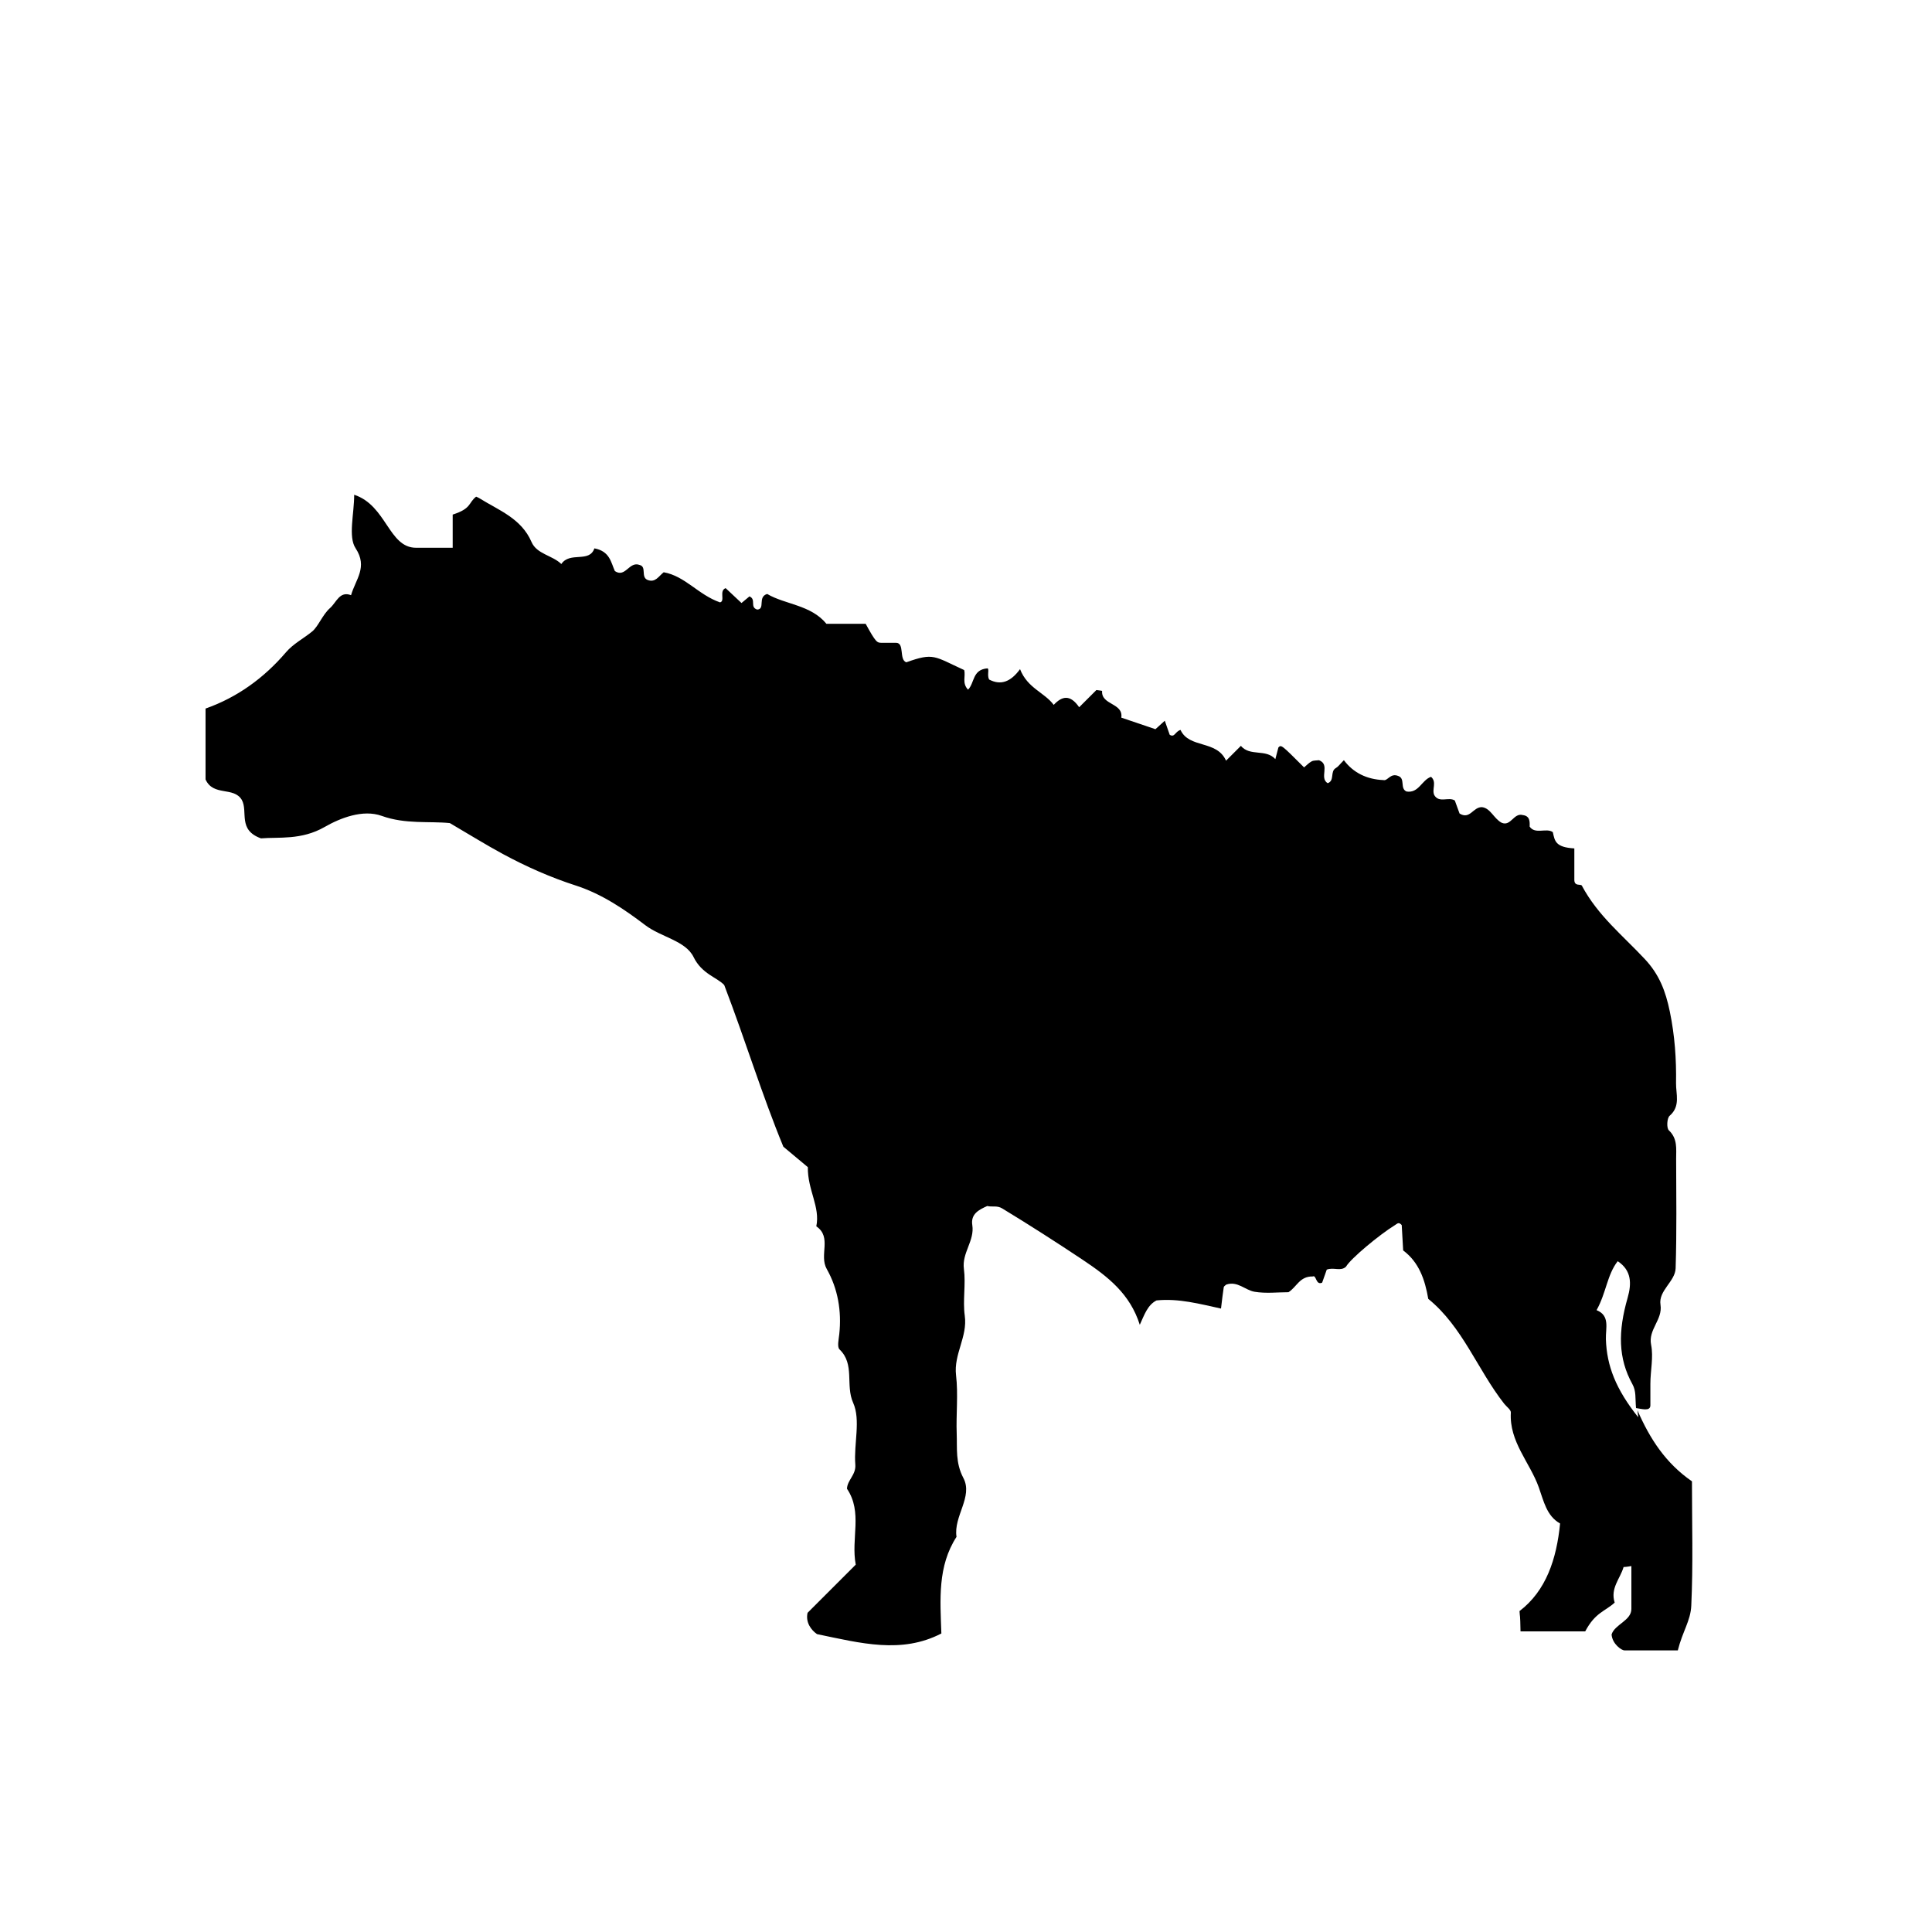
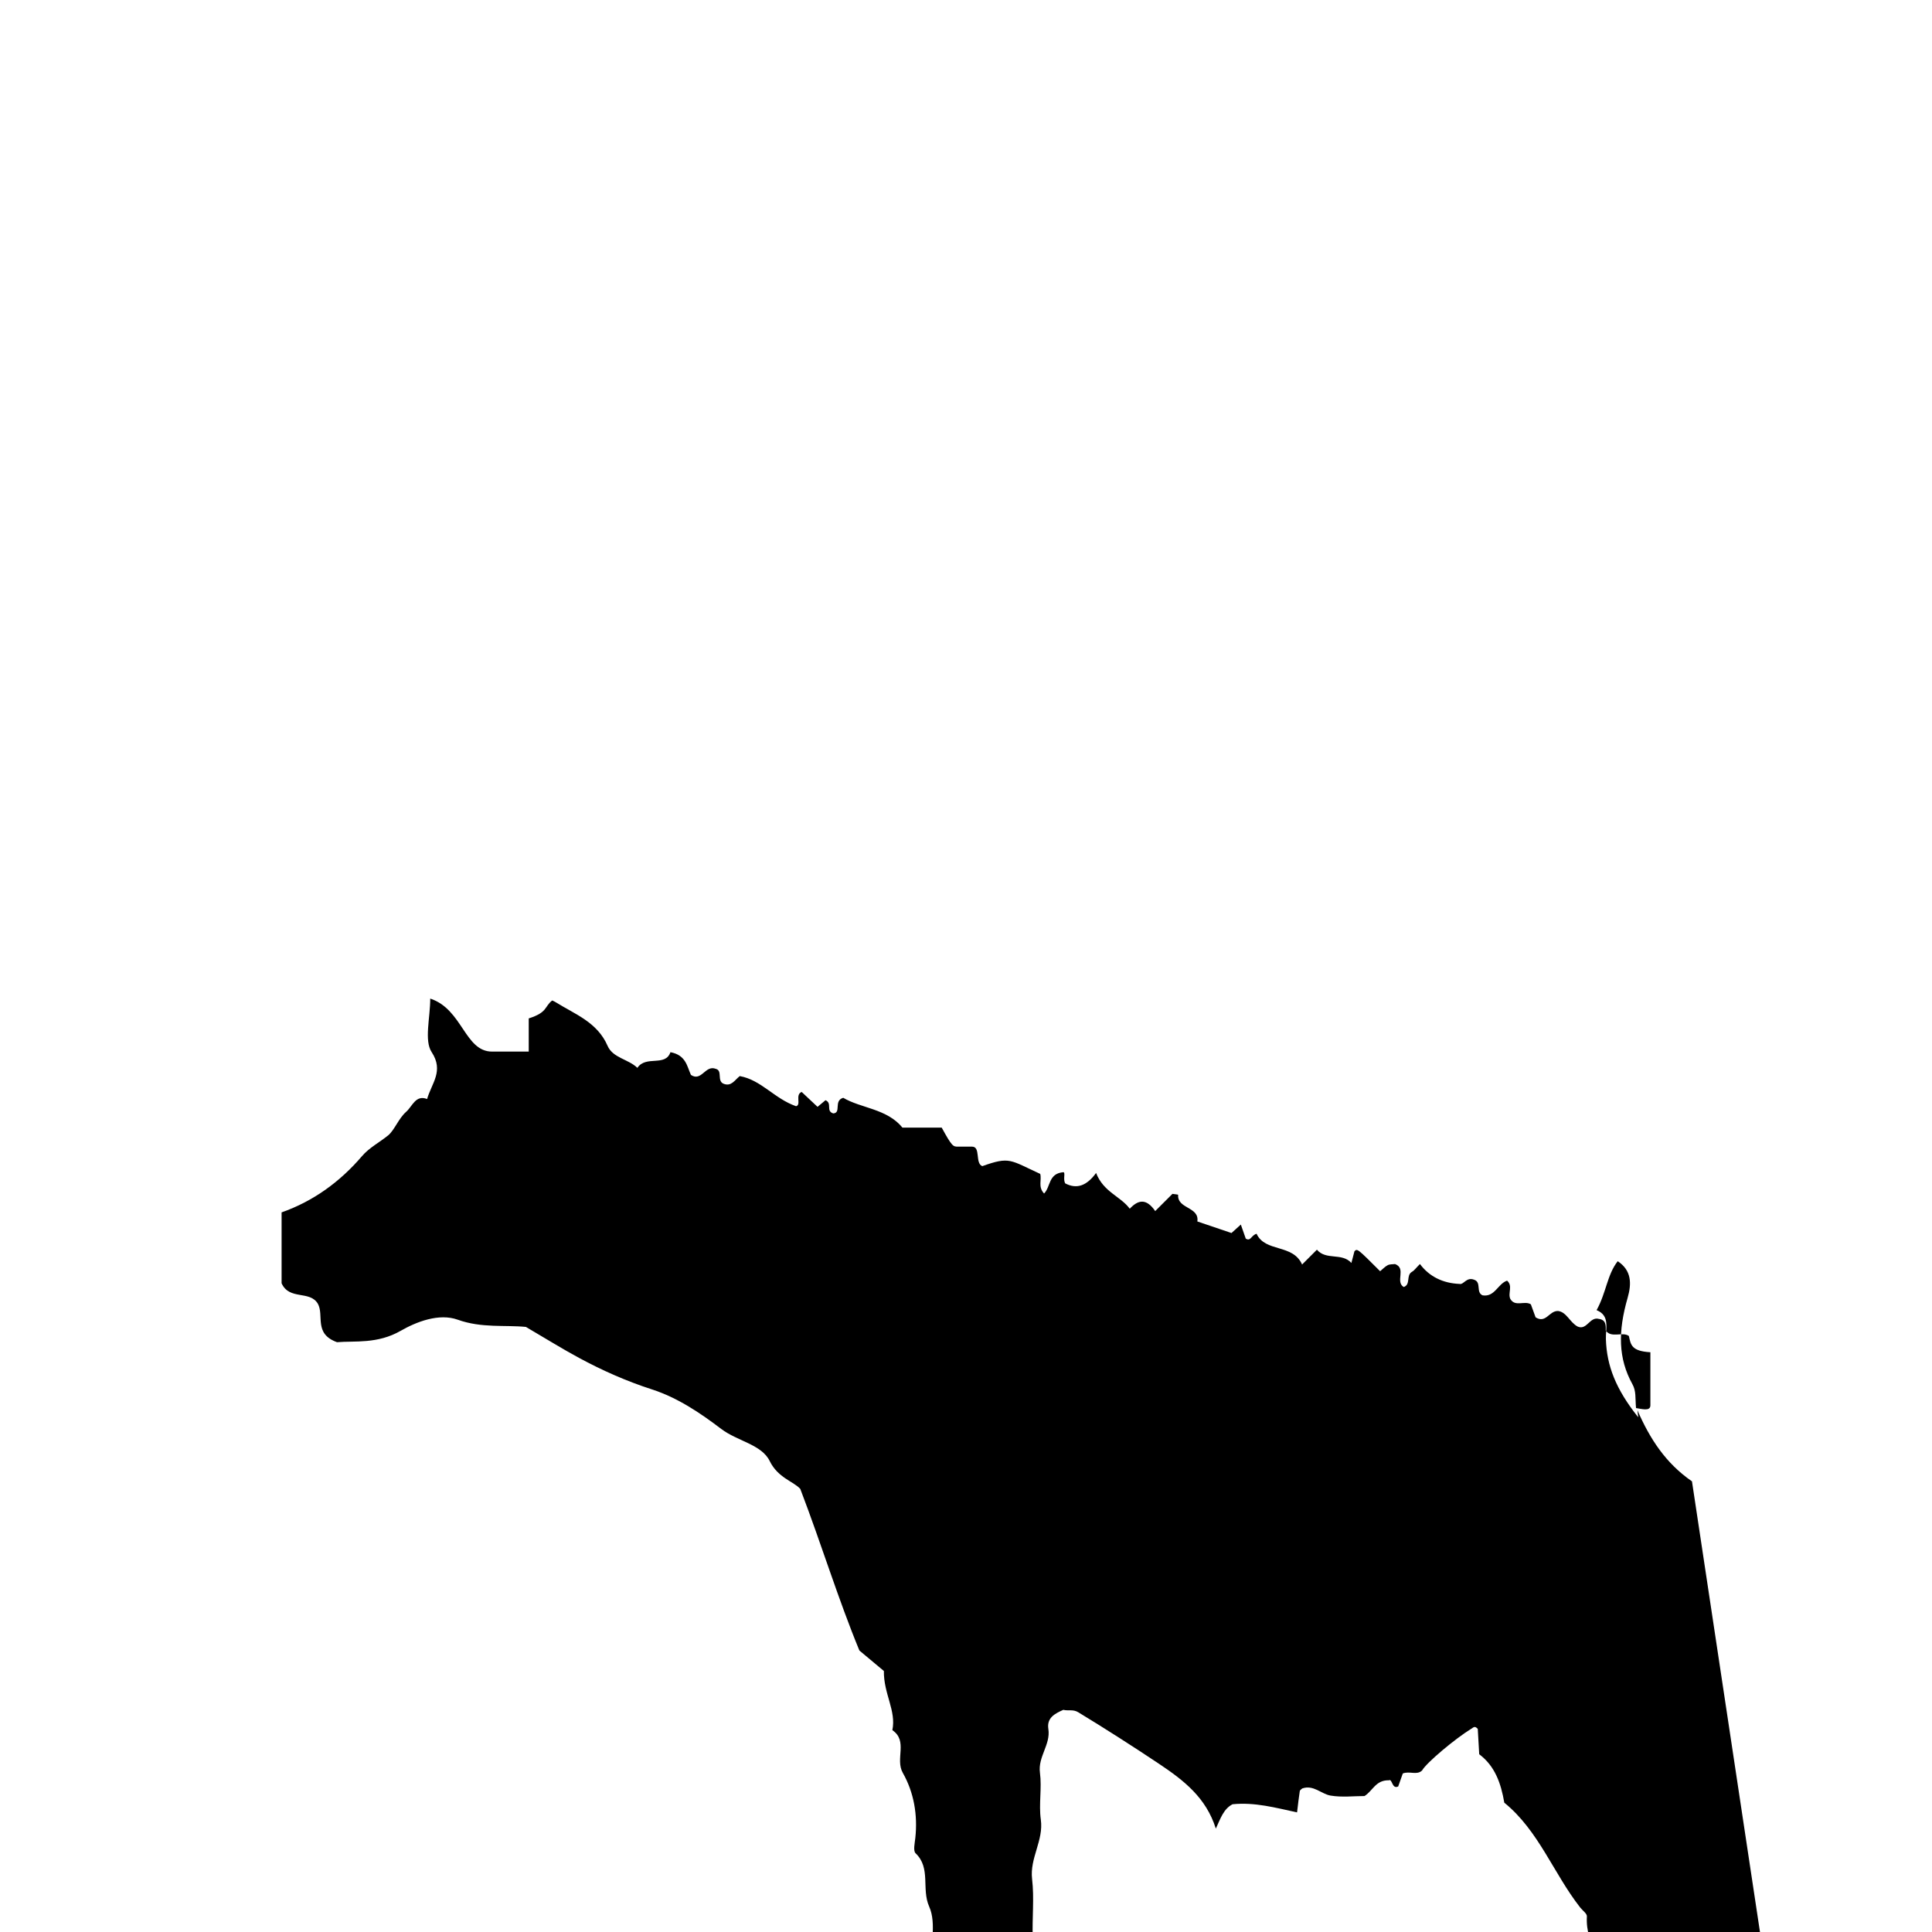
<svg xmlns="http://www.w3.org/2000/svg" fill="#000000" width="800px" height="800px" version="1.1" viewBox="144 144 512 512">
-   <path d="m592.39 536.57c-6.938-4.781-11.141-11.227-14.449-18.836 0.055 0.578 0.117 1.184 0.207 1.863-5.918-7.422-8.348-13.621-8.57-20.703-0.09-2.949 1.145-6.231-2.469-7.691 2.574-4.637 2.785-9.367 5.598-12.973 3.68 2.434 3.719 5.918 2.625 9.723-2.559 8.914-2.519 16.008 1.273 22.871 1.031 1.867 0.719 3.582 0.957 6.328 1.41 0.184 3.805 0.973 3.805-0.723v-5.723c0-3.457 0.855-7.019 0.191-10.34-0.812-4.035 3.113-6.637 2.488-10.59-0.594-3.762 3.898-6.156 4.012-9.668 0.309-9.664 0.16-19.348 0.137-29.02-0.004-2.648 0.414-5.32-1.934-7.547-0.641-0.609-0.504-3.223 0.203-3.84 2.953-2.555 1.656-5.773 1.703-8.664 0.102-6.34-0.328-12.551-1.637-18.906-1.133-5.527-2.832-9.898-6.621-13.949-5.996-6.414-12.426-11.48-16.711-19.488-0.254-0.48-1.984 0.27-1.984-1.508v-8.348c-5.039-0.297-5.184-1.977-5.699-4.309-1.672-1.238-4.707 0.699-6.144-1.484 0.055-1.336 0.066-2.812-1.805-3.039-2.422-0.691-3.148 3.078-5.606 2.035-2.07-1.078-2.938-3.859-5.203-4.137-2.402-0.09-3.18 3.41-5.961 1.684-0.348-0.969-0.797-2.168-1.254-3.445-1.656-1.074-4.144 0.777-5.441-1.422-0.727-1.551 0.762-3.445-0.863-4.856-2.465 0.832-3.25 4.414-6.492 3.891-1.828-0.797-0.246-3.445-2.207-4.121-2.082-0.848-2.785 1.387-3.91 1.094-4.387-0.18-7.996-1.93-10.484-5.273-1.113 1.113-1.527 1.75-2.106 2.066-1.641 0.898-0.25 3.359-2.195 4.031-2.324-1.43 0.781-4.926-2.289-6.086-0.66 0.086-1.402 0.012-1.949 0.297-0.754 0.398-1.359 1.066-2.012 1.605-6.051-6.047-6.051-6.047-6.805-5.289-0.246 0.938-0.488 1.867-0.812 3.094-2.519-2.801-6.711-0.629-9.133-3.516-1.289 1.289-2.508 2.508-3.93 3.93-2.457-5.547-9.773-3.16-12.066-8.152-1.457 0.434-1.535 2.106-2.867 1.285-0.43-1.223-0.848-2.43-1.301-3.723-0.918 0.832-1.664 1.508-2.481 2.246-2.984-1.012-6.016-2.039-9.043-3.066 0.578-3.949-5.375-3.273-5.09-7.082 0.004-0.047-1.219-0.188-1.512-0.23-1.582 1.582-3.023 3.023-4.566 4.559-2.394-3.488-4.566-2.957-6.742-0.625-2.484-3.336-6.941-4.387-8.926-9.473-2.484 3.406-5.129 4.363-8.191 2.754-0.605-1.125 0.105-2.762-0.43-2.961-4.07 0.312-3.379 3.875-5.16 5.652-1.676-1.777-0.57-3.606-1.027-5.203-8.016-3.664-8.016-4.672-15.34-2.051-1.988-0.738-0.363-5.168-2.719-5.168h-3.742c-1.27 0-1.547 0-4.301-5.039h-10.402c-4.117-5.039-10.988-5.106-15.695-7.906-2.625 0.785-0.422 3.984-2.637 4.141-2.07-0.637-0.172-2.691-2.062-3.5-0.57 0.457-1.258 1.074-2.109 1.758-1.355-1.285-2.781-2.602-4.203-3.945-1.828 0.699-0.031 3.441-1.492 3.777-5.769-2.016-9.234-6.969-14.922-7.984-1.328 1.031-2.223 2.867-4.309 2.023-1.805-0.777-0.156-3.477-2.055-3.949-2.797-1.094-3.758 3.508-6.578 1.613-1.039-2.289-1.316-5.25-5.426-6.019-1.352 3.949-6.484 0.746-8.762 4.152-2.371-2.316-6.508-2.613-7.898-5.836-2.707-6.262-8.629-8.367-13.758-11.562-0.465-0.289-1.117-0.539-0.945-0.441-2.09 1.648-1.152 3.129-6.191 4.734v8.793h-9.719c-7.262 0-7.785-11.215-16.383-14.047 0 5.078-1.637 11.125 0.367 14.168 3.309 5.023 0.004 8.238-1.199 12.449-3.043-1.184-3.883 1.926-5.578 3.414-1.977 1.742-3.094 4.848-4.707 6.184-2.18 1.809-5.039 3.269-6.961 5.527-5.894 6.902-13.023 12-21.316 14.918v18.785c2.074 4.574 7.473 1.805 9.617 5.43 1.707 3.113-1.164 7.941 5.074 10.184 4.691-0.395 10.699 0.52 16.871-3.019 4.16-2.383 10.141-4.734 15.133-2.938 6.297 2.266 12.574 1.355 18.051 1.91 5.106 2.988 9.496 5.727 14.047 8.188 6.191 3.344 12.609 6.191 19.34 8.363 6.828 2.203 12.809 6.246 18.395 10.496 4.211 3.203 10.691 4.102 12.82 8.48 2.188 4.488 6.34 5.422 8.113 7.402 5.723 14.988 9.992 29.074 15.664 42.828 2.359 1.969 4.715 3.934 6.488 5.422-0.086 6.055 3.324 10.523 2.246 15.68 4.227 2.891 0.672 7.613 2.769 11.316 2.949 5.199 3.977 11.164 3.316 17.27-0.145 1.367-0.613 3.379 0.074 4.039 4.121 3.934 1.5 9.441 3.602 14.133 2.062 4.606 0.137 10.883 0.578 16.375 0.223 2.734-2.117 4.082-2.211 6.41 4.223 6.258 1.008 13.184 2.324 20.117-4.211 4.211-8.34 8.332-12.766 12.762-0.59 2.602 1.02 4.625 2.504 5.648 11.617 2.41 22.379 5.301 32.953-0.168-0.316-9.043-1.031-17.805 4.016-25.609-0.848-5.445 4.445-10.617 1.82-15.594-2.133-4.039-1.621-7.793-1.77-11.719-0.195-5.176 0.43-10.418-0.176-15.531-0.656-5.562 3.094-10.195 2.312-15.758-0.57-4.066 0.312-8.332-0.23-12.41-0.57-4.246 2.875-7.453 2.227-11.602-0.465-2.957 1.754-4.082 3.965-5.062 1.324 0.328 2.574-0.203 3.961 0.641 7.184 4.367 14.242 8.887 21.242 13.551 6.856 4.574 12.617 9.082 15.219 17.285 1.238-2.711 2.074-5.254 4.434-6.457 5.894-0.594 11.43 0.934 17.09 2.156 0.297-2.398 0.469-4.035 0.727-5.656 0.047-0.277 0.457-0.492 0.656-0.691 2.992-1.027 5.012 1.473 7.5 1.895 3.008 0.508 6.168 0.121 8.992 0.121 2.195-1.371 2.949-4.254 6.449-4.172 0.973-0.5 0.766 2.438 2.481 1.633 0.434-1.23 0.863-2.434 1.219-3.445 1.828-0.711 3.684 0.543 5.094-0.777 1.246-2.172 8.871-8.484 12.953-11.004 0.727-0.449 1.012-0.922 1.82-0.023 0.109 1.949 0.242 4.277 0.383 6.715 4.203 3.141 5.769 7.738 6.648 12.832 9.133 7.422 13.035 18.762 20.129 27.801 0.613 0.781 1.805 1.598 1.758 2.336-0.457 7.727 5.019 13.168 7.394 19.781 1.32 3.668 2.066 7.602 5.656 9.617-0.934 9.445-3.707 17.836-10.75 23.207 0.102 1.922 0.172 0.348 0.266 5.387h17.141c2.664-5.039 5.203-5.254 7.812-7.629-1.219-3.828 1.484-6.359 2.359-9.43 0.691 0.004 2.066-0.258 2.066-0.258v11.371c0 3.102-4.414 4.07-5.246 6.758 0.191 2.555 2.668 4.227 3.43 4.227h14.121c1.25-5.039 3.391-7.844 3.57-11.859 0.508-10.961 0.18-21.891 0.18-32.941z" />
+   <path d="m592.39 536.57c-6.938-4.781-11.141-11.227-14.449-18.836 0.055 0.578 0.117 1.184 0.207 1.863-5.918-7.422-8.348-13.621-8.57-20.703-0.09-2.949 1.145-6.231-2.469-7.691 2.574-4.637 2.785-9.367 5.598-12.973 3.68 2.434 3.719 5.918 2.625 9.723-2.559 8.914-2.519 16.008 1.273 22.871 1.031 1.867 0.719 3.582 0.957 6.328 1.41 0.184 3.805 0.973 3.805-0.723v-5.723v-8.348c-5.039-0.297-5.184-1.977-5.699-4.309-1.672-1.238-4.707 0.699-6.144-1.484 0.055-1.336 0.066-2.812-1.805-3.039-2.422-0.691-3.148 3.078-5.606 2.035-2.07-1.078-2.938-3.859-5.203-4.137-2.402-0.09-3.18 3.41-5.961 1.684-0.348-0.969-0.797-2.168-1.254-3.445-1.656-1.074-4.144 0.777-5.441-1.422-0.727-1.551 0.762-3.445-0.863-4.856-2.465 0.832-3.25 4.414-6.492 3.891-1.828-0.797-0.246-3.445-2.207-4.121-2.082-0.848-2.785 1.387-3.91 1.094-4.387-0.18-7.996-1.93-10.484-5.273-1.113 1.113-1.527 1.75-2.106 2.066-1.641 0.898-0.25 3.359-2.195 4.031-2.324-1.43 0.781-4.926-2.289-6.086-0.66 0.086-1.402 0.012-1.949 0.297-0.754 0.398-1.359 1.066-2.012 1.605-6.051-6.047-6.051-6.047-6.805-5.289-0.246 0.938-0.488 1.867-0.812 3.094-2.519-2.801-6.711-0.629-9.133-3.516-1.289 1.289-2.508 2.508-3.93 3.93-2.457-5.547-9.773-3.16-12.066-8.152-1.457 0.434-1.535 2.106-2.867 1.285-0.43-1.223-0.848-2.43-1.301-3.723-0.918 0.832-1.664 1.508-2.481 2.246-2.984-1.012-6.016-2.039-9.043-3.066 0.578-3.949-5.375-3.273-5.09-7.082 0.004-0.047-1.219-0.188-1.512-0.23-1.582 1.582-3.023 3.023-4.566 4.559-2.394-3.488-4.566-2.957-6.742-0.625-2.484-3.336-6.941-4.387-8.926-9.473-2.484 3.406-5.129 4.363-8.191 2.754-0.605-1.125 0.105-2.762-0.43-2.961-4.07 0.312-3.379 3.875-5.16 5.652-1.676-1.777-0.57-3.606-1.027-5.203-8.016-3.664-8.016-4.672-15.34-2.051-1.988-0.738-0.363-5.168-2.719-5.168h-3.742c-1.27 0-1.547 0-4.301-5.039h-10.402c-4.117-5.039-10.988-5.106-15.695-7.906-2.625 0.785-0.422 3.984-2.637 4.141-2.07-0.637-0.172-2.691-2.062-3.5-0.57 0.457-1.258 1.074-2.109 1.758-1.355-1.285-2.781-2.602-4.203-3.945-1.828 0.699-0.031 3.441-1.492 3.777-5.769-2.016-9.234-6.969-14.922-7.984-1.328 1.031-2.223 2.867-4.309 2.023-1.805-0.777-0.156-3.477-2.055-3.949-2.797-1.094-3.758 3.508-6.578 1.613-1.039-2.289-1.316-5.25-5.426-6.019-1.352 3.949-6.484 0.746-8.762 4.152-2.371-2.316-6.508-2.613-7.898-5.836-2.707-6.262-8.629-8.367-13.758-11.562-0.465-0.289-1.117-0.539-0.945-0.441-2.09 1.648-1.152 3.129-6.191 4.734v8.793h-9.719c-7.262 0-7.785-11.215-16.383-14.047 0 5.078-1.637 11.125 0.367 14.168 3.309 5.023 0.004 8.238-1.199 12.449-3.043-1.184-3.883 1.926-5.578 3.414-1.977 1.742-3.094 4.848-4.707 6.184-2.18 1.809-5.039 3.269-6.961 5.527-5.894 6.902-13.023 12-21.316 14.918v18.785c2.074 4.574 7.473 1.805 9.617 5.43 1.707 3.113-1.164 7.941 5.074 10.184 4.691-0.395 10.699 0.52 16.871-3.019 4.16-2.383 10.141-4.734 15.133-2.938 6.297 2.266 12.574 1.355 18.051 1.91 5.106 2.988 9.496 5.727 14.047 8.188 6.191 3.344 12.609 6.191 19.34 8.363 6.828 2.203 12.809 6.246 18.395 10.496 4.211 3.203 10.691 4.102 12.82 8.48 2.188 4.488 6.34 5.422 8.113 7.402 5.723 14.988 9.992 29.074 15.664 42.828 2.359 1.969 4.715 3.934 6.488 5.422-0.086 6.055 3.324 10.523 2.246 15.68 4.227 2.891 0.672 7.613 2.769 11.316 2.949 5.199 3.977 11.164 3.316 17.27-0.145 1.367-0.613 3.379 0.074 4.039 4.121 3.934 1.5 9.441 3.602 14.133 2.062 4.606 0.137 10.883 0.578 16.375 0.223 2.734-2.117 4.082-2.211 6.41 4.223 6.258 1.008 13.184 2.324 20.117-4.211 4.211-8.34 8.332-12.766 12.762-0.59 2.602 1.02 4.625 2.504 5.648 11.617 2.41 22.379 5.301 32.953-0.168-0.316-9.043-1.031-17.805 4.016-25.609-0.848-5.445 4.445-10.617 1.82-15.594-2.133-4.039-1.621-7.793-1.77-11.719-0.195-5.176 0.43-10.418-0.176-15.531-0.656-5.562 3.094-10.195 2.312-15.758-0.57-4.066 0.312-8.332-0.23-12.41-0.57-4.246 2.875-7.453 2.227-11.602-0.465-2.957 1.754-4.082 3.965-5.062 1.324 0.328 2.574-0.203 3.961 0.641 7.184 4.367 14.242 8.887 21.242 13.551 6.856 4.574 12.617 9.082 15.219 17.285 1.238-2.711 2.074-5.254 4.434-6.457 5.894-0.594 11.43 0.934 17.09 2.156 0.297-2.398 0.469-4.035 0.727-5.656 0.047-0.277 0.457-0.492 0.656-0.691 2.992-1.027 5.012 1.473 7.5 1.895 3.008 0.508 6.168 0.121 8.992 0.121 2.195-1.371 2.949-4.254 6.449-4.172 0.973-0.5 0.766 2.438 2.481 1.633 0.434-1.23 0.863-2.434 1.219-3.445 1.828-0.711 3.684 0.543 5.094-0.777 1.246-2.172 8.871-8.484 12.953-11.004 0.727-0.449 1.012-0.922 1.82-0.023 0.109 1.949 0.242 4.277 0.383 6.715 4.203 3.141 5.769 7.738 6.648 12.832 9.133 7.422 13.035 18.762 20.129 27.801 0.613 0.781 1.805 1.598 1.758 2.336-0.457 7.727 5.019 13.168 7.394 19.781 1.32 3.668 2.066 7.602 5.656 9.617-0.934 9.445-3.707 17.836-10.75 23.207 0.102 1.922 0.172 0.348 0.266 5.387h17.141c2.664-5.039 5.203-5.254 7.812-7.629-1.219-3.828 1.484-6.359 2.359-9.43 0.691 0.004 2.066-0.258 2.066-0.258v11.371c0 3.102-4.414 4.07-5.246 6.758 0.191 2.555 2.668 4.227 3.43 4.227h14.121c1.25-5.039 3.391-7.844 3.57-11.859 0.508-10.961 0.18-21.891 0.18-32.941z" />
</svg>